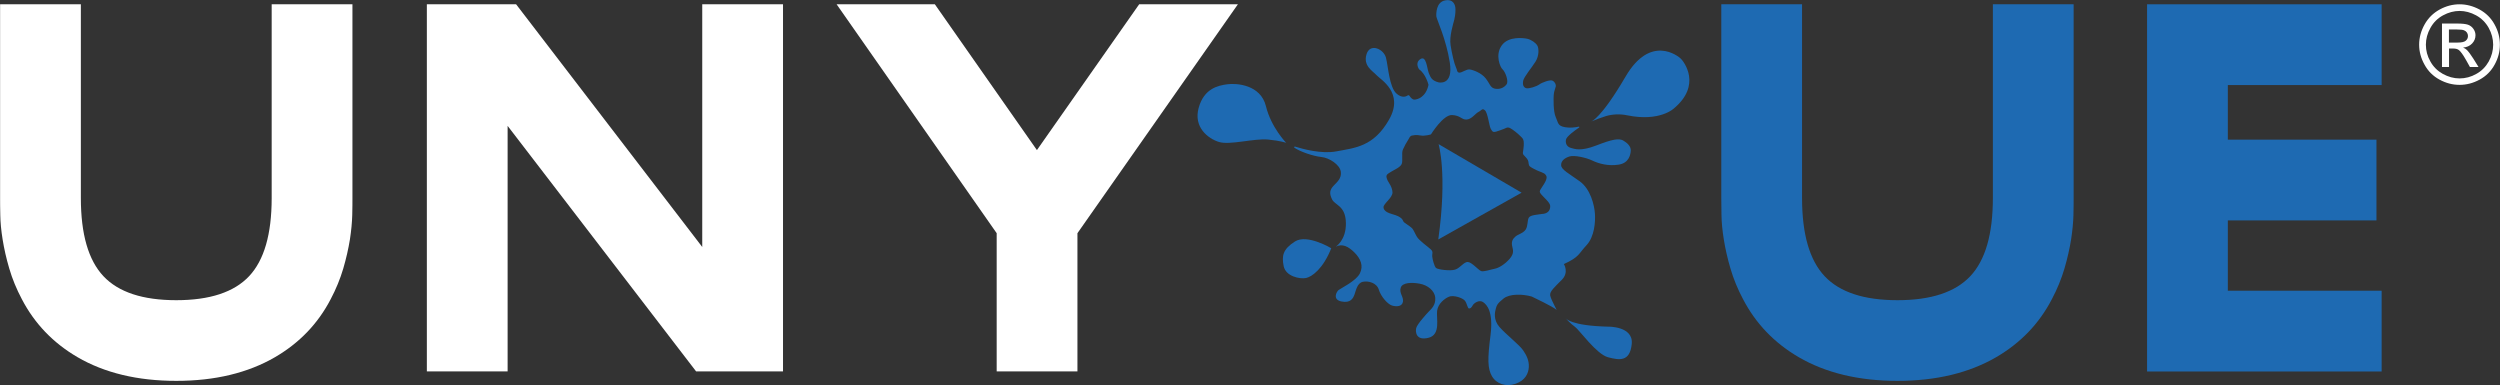
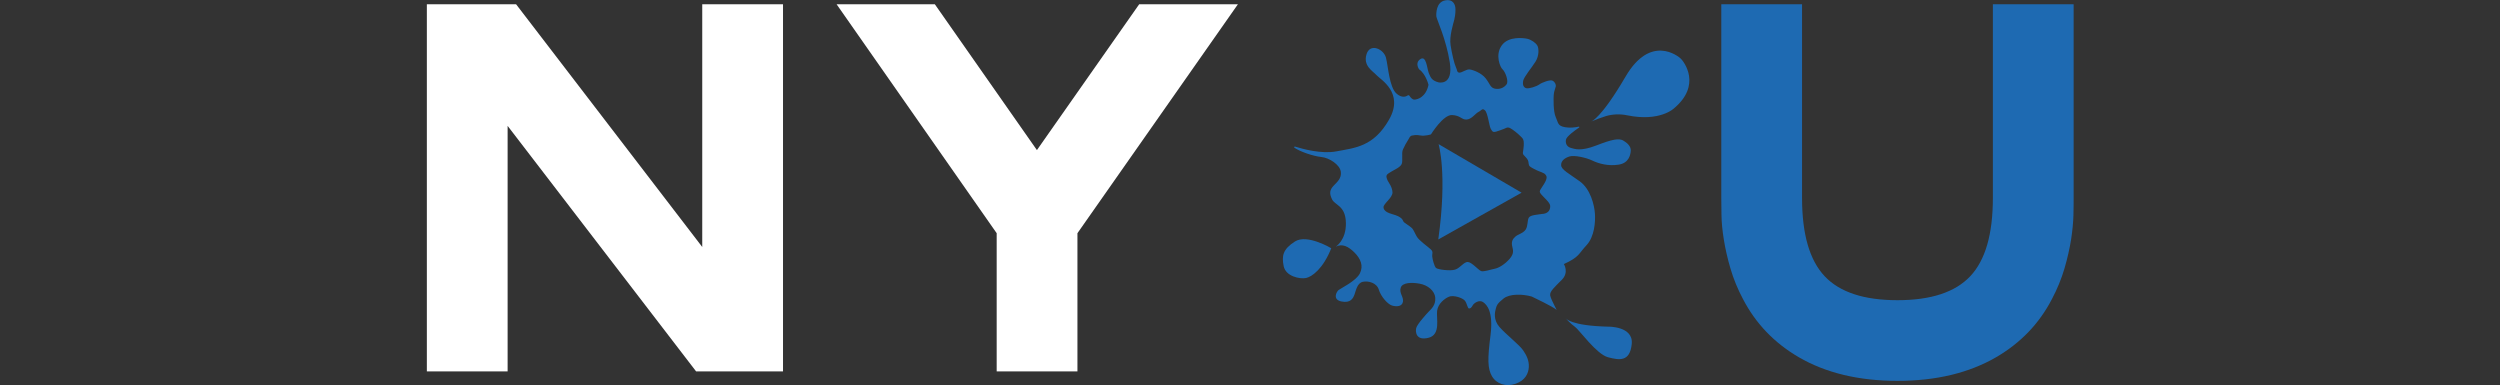
<svg xmlns="http://www.w3.org/2000/svg" id="Ebene_1" data-name="Ebene 1" viewBox="0 0 256 39.44">
  <rect x="0" y="0" width="256" height="39.44" fill="#333333" stroke="none" />
  <defs>
    <style>
      .cls-1 {
        fill: #1e6ab2;
      }

      .cls-2 {
        fill: #fff;
      }
    </style>
  </defs>
-   <path class="cls-2" d="M18.04,39c-3.95,0-7.33-.81-10.11-2.43-2.5-1.46-4.39-3.44-5.69-5.93-.55-1.04-.98-2.08-1.29-3.14-.31-1.05-.53-2.04-.68-2.97-.15-.92-.23-1.76-.24-2.5-.02-.75-.02-1.33-.02-1.75V.44h8.27v19.84c0,3.7.77,6.36,2.31,8,1.54,1.64,4.03,2.46,7.46,2.46s5.92-.82,7.46-2.46,2.31-4.3,2.31-8V.44h8.27v19.84c0,.42,0,1-.02,1.75s-.1,1.58-.24,2.5c-.15.92-.37,1.91-.68,2.97-.31,1.05-.74,2.1-1.29,3.14-1.3,2.5-3.19,4.47-5.69,5.93-2.79,1.62-6.16,2.43-10.11,2.43h0Z" />
  <path class="cls-2" d="M80.18.44v37.59h-8.9l-19.3-25.14v25.14h-8.27V.44h9.14l19.06,24.85V.44h8.27Z" />
  <path class="cls-2" d="M121.46.44h5.3l-16.43,23.44v14.15h-8.27v-14.15L85.67.44h10.06l10.45,14.93L116.65.44h4.81Z" />
  <path class="cls-1" d="M194.29,39c-3.95,0-7.33-.81-10.11-2.43-2.5-1.46-4.39-3.44-5.69-5.93-.55-1.04-.98-2.08-1.29-3.14-.31-1.05-.53-2.04-.68-2.97-.15-.92-.23-1.76-.24-2.5s-.02-1.33-.02-1.75V.44h8.27v19.84c0,3.7.77,6.36,2.31,8,1.54,1.64,4.03,2.46,7.46,2.46s5.92-.82,7.46-2.46,2.31-4.3,2.31-8V.44h8.27v19.84c0,.42,0,1-.02,1.75s-.1,1.58-.24,2.5c-.15.92-.37,1.91-.68,2.97-.31,1.05-.74,2.1-1.29,3.14-1.3,2.5-3.19,4.47-5.69,5.93-2.79,1.62-6.16,2.43-10.11,2.43h0Z" />
-   <path class="cls-1" d="M228.13,8.71v5.59h15.22v8.27h-15.22v7.2h15.75v8.27h-24.02V.44h24.02v8.27h-15.75Z" />
  <g>
    <g>
      <path class="cls-1" d="M166.25,14.4c-.5-.27-1.17-.13-2.8.5-1.63.63-2.22.34-2.58.25-.36-.1-.59-.38-.52-.84.06-.34.92-.96,1.35-1.25.05-.03.02-.1-.04-.09-.32.07-.86.15-1.37.06-.8-.13-.71-.44-.98-1.03-.27-.59-.23-1.95-.21-2.28.02-.33.17-.69.21-.86s-.06-.44-.31-.59c-.25-.15-1.09.17-1.38.38-.29.21-1.07.46-1.34.38-.27-.08-.38-.33-.31-.75.08-.42.92-1.4,1.28-1.99.36-.59.34-1.34.17-1.63s-.65-.61-1.03-.69c-.38-.08-1.93-.29-2.62.69-.69.98-.15,2.24.1,2.45s.65,1.19.4,1.53c-.25.34-.71.54-1.19.44-.48-.1-.5-.48-.94-1.05-.44-.57-1.32-.88-1.65-.92s-.78.34-1.05.33c-.27-.02-.21-.27-.36-.57-.15-.31-.4-1.34-.54-2.24s.25-2.11.38-2.62c.13-.52.13-1.05.11-1.22s-.13-.92-1.05-.75c-.92.17-.92,1.34-.9,1.63.02.29,1,2.3,1.38,4.73.38,2.43-1.17,2.03-1.17,2.03-.67-.19-.78-.46-.98-.94-.19-.48-.25-1.84-.86-1.44-.61.4-.13,1.05-.13,1.05.69.48.96,1.59.96,1.59-.27,1.26-1.13,1.51-1.45,1.51-.22,0-.41-.24-.5-.39-.04-.06-.12-.08-.18-.04-.18.13-.6.29-1.14-.18-.75-.65-.86-2.81-1.09-3.69s-1.63-1.53-1.99-.34c-.36,1.19.63,1.7,1.03,2.14.4.44,2.85,1.8,1.28,4.55-1.57,2.76-3.46,2.89-5.4,3.25-1.52.29-3.47-.25-4.23-.49-.07-.02-.12.08-.06.12.63.43,1.99.87,2.72.94.86.08,1.93.8,2.03,1.51.1.71-.42,1.09-.77,1.47-.34.38-.44.73-.13,1.36.31.63,1.38.63,1.42,2.41.04,1.78-1.04,2.44-1.04,2.44h0c.67-.34,1.29-.03,1.92.6s.94,1.36.55,2.14-1.97,1.53-2.18,1.7c-.21.17-.65.98.29,1.17.94.19,1.19-.31,1.34-.71.15-.4.27-1.17.84-1.3.57-.13,1.44.1,1.65.8s.9,1.49,1.36,1.63c.46.13,1.01.11,1.11-.38s-.4-.88-.23-1.44c.17-.55,1.13-.57,1.95-.42.82.15,1.53.71,1.59,1.44.06.73-.4,1.15-.63,1.38s-1.22,1.32-1.32,1.72-.02,1.32,1.26,1,.78-2.01.88-2.76c.1-.75.77-1.26,1.22-1.45.46-.19,1.44.13,1.65.44s.25.77.4.77.25-.1.38-.33c.13-.23.65-.59,1.05-.33.4.27,1.07.98.77,3.39-.31,2.41-.31,3.43.15,4.21.46.78,1.42,1.11,2.41.77s1.32-1.05,1.36-1.7c.04-.65-.21-1.19-.59-1.74-.38-.55-1.76-1.63-2.41-2.37-.65-.75-.48-1.51-.38-1.88.1-.36.15-.52.78-1.03.63-.52,1.99-.48,2.91-.21,0,0,2.18,1.03,2.53,1.36.06.06-.57-1.05-.65-1.47s.48-.88,1.21-1.63c.73-.75.19-1.59.19-1.59,1.61-.73,1.49-1.05,2.32-1.93.82-.88.92-2.41.86-3.25-.06-.84-.44-2.49-1.55-3.29-1.11-.8-1.89-1.19-1.91-1.65-.02-.46.38-.75.86-.9.48-.15,1.69.11,2.33.42.65.31,1.61.59,2.7.42s1.22-1.07,1.24-1.44-.27-.75-.77-1.02h0ZM158.04,21.89c-.59.1-1.32.11-1.49.4-.17.29-.07.85-.33,1.23s-.79.47-1.06.72c-.27.24-.4.5-.32.93.09.43.24.75-.24,1.32-.49.57-1.12.95-1.54,1.03s-1.12.33-1.39.24c-.27-.09-.93-.89-1.35-.93-.42-.04-.79.62-1.32.78s-1.77-.01-1.95-.17-.36-.88-.39-1.18c-.03-.3.14-.44-.14-.72-.29-.27-1.18-.89-1.42-1.28-.24-.39-.33-.73-.55-.93s-.66-.46-.78-.57c-.11-.11-.1-.26-.29-.42-.19-.16-.42-.27-.88-.4-.46-.13-.9-.32-.93-.7s.95-.99.92-1.55c-.03-.56-.37-.95-.49-1.19-.11-.24-.17-.43-.1-.57.07-.14.37-.29.6-.43.23-.14.78-.37.93-.7s-.04-1.12.13-1.49c.17-.37.36-.73.5-.93.14-.2.2-.47.43-.5.23-.03.36-.1.85-.01.49.09,1.09-.11,1.09-.11,0,0,1.25-2.02,2.15-1.98s.99.5,1.51.46c.52-.04.86-.6,1.21-.78.34-.17.37-.42.66-.16.29.26.43,1.59.59,1.88.16.29.23.39.55.3.32-.09.62-.22.82-.29.2-.07.33-.22.62-.07s.78.55,1.03.8c.26.26.4.32.36,1-.04.69-.17.76,0,.96.17.2.33.32.43.53s.03.47.19.62c.16.14.44.27.7.4.26.13.75.26.89.43s.26.33-.13.98c-.39.65-.59.7-.29,1.06.3.36.9.83.92,1.18.01.34-.11.72-.7.82h0Z" />
      <path class="cls-1" d="M162.94,12.44s.97-.24,3.52-4.6c2.55-4.36,5.38-2.11,5.67-1.82s2.16,2.68-.73,5.09c0,0-1.44,1.38-4.76.7-.73-.15-1.49-.13-2.2.08-.44.13-1,.35-1.49.55h0Z" />
      <path class="cls-1" d="M160.34,32.6s.48.76,4.34.85c0,0,2.6-.06,2.41,1.78-.19,1.84-1.26,1.66-2.44,1.35-1.18-.32-2.94-2.81-3.37-3.11s-.94-.86-.94-.86h0Z" />
      <path class="cls-1" d="M136.32,25.42h0s-2.47-1.49-3.72-.69c-1.25.8-1.36,1.48-1.15,2.53.22,1.05,1.65,1.33,2.28,1.21.63-.13,1.77-.97,2.59-3.05Z" />
-       <path class="cls-1" d="M131.72,14.64s-1.55-1.57-2.09-3.77c-.54-2.2-3-2.37-3.96-2.24-.96.13-2.39.44-2.93,2.43s.98,3.14,2.09,3.48c1.11.34,3.62-.39,5.03-.25,1.32.13,1.86.34,1.86.34h0Z" />
    </g>
    <path class="cls-1" d="M147.31,14.76s.92,3.02-.03,9.76l8.53-4.79" />
  </g>
-   <path class="cls-2" d="M251.87.44c.69,0,1.37.18,2.03.53.66.36,1.18.87,1.54,1.53.37.66.55,1.35.55,2.07s-.18,1.4-.54,2.05c-.36.66-.87,1.17-1.53,1.53-.66.36-1.34.54-2.06.54s-1.4-.18-2.06-.54c-.66-.36-1.17-.87-1.53-1.53-.37-.66-.55-1.34-.55-2.05s.19-1.41.56-2.07c.37-.66.89-1.17,1.55-1.53.66-.36,1.34-.53,2.03-.53ZM251.87,1.12c-.58,0-1.15.15-1.7.45-.55.3-.98.72-1.29,1.28-.31.55-.47,1.13-.47,1.73s.15,1.17.46,1.71c.3.55.73.97,1.28,1.28.55.3,1.12.46,1.71.46s1.17-.15,1.71-.46c.55-.3.97-.73,1.28-1.28.3-.55.45-1.12.45-1.71s-.15-1.17-.46-1.73c-.31-.55-.74-.98-1.29-1.28-.55-.3-1.12-.45-1.69-.45ZM250.06,6.86V2.41h1.53c.52,0,.9.04,1.13.12.23.08.42.23.56.43.14.2.21.42.21.65,0,.33-.12.61-.35.85-.23.24-.54.38-.92.41.16.07.28.14.38.24.18.18.4.47.66.88l.54.87h-.88l-.39-.7c-.31-.55-.56-.9-.75-1.04-.13-.1-.32-.15-.58-.15h-.42v1.89h-.72ZM250.77,4.36h.87c.42,0,.7-.06.85-.19.15-.12.23-.29.23-.49,0-.13-.04-.25-.11-.35-.07-.1-.17-.18-.3-.23-.13-.05-.37-.08-.72-.08h-.82v1.34Z" />
</svg>